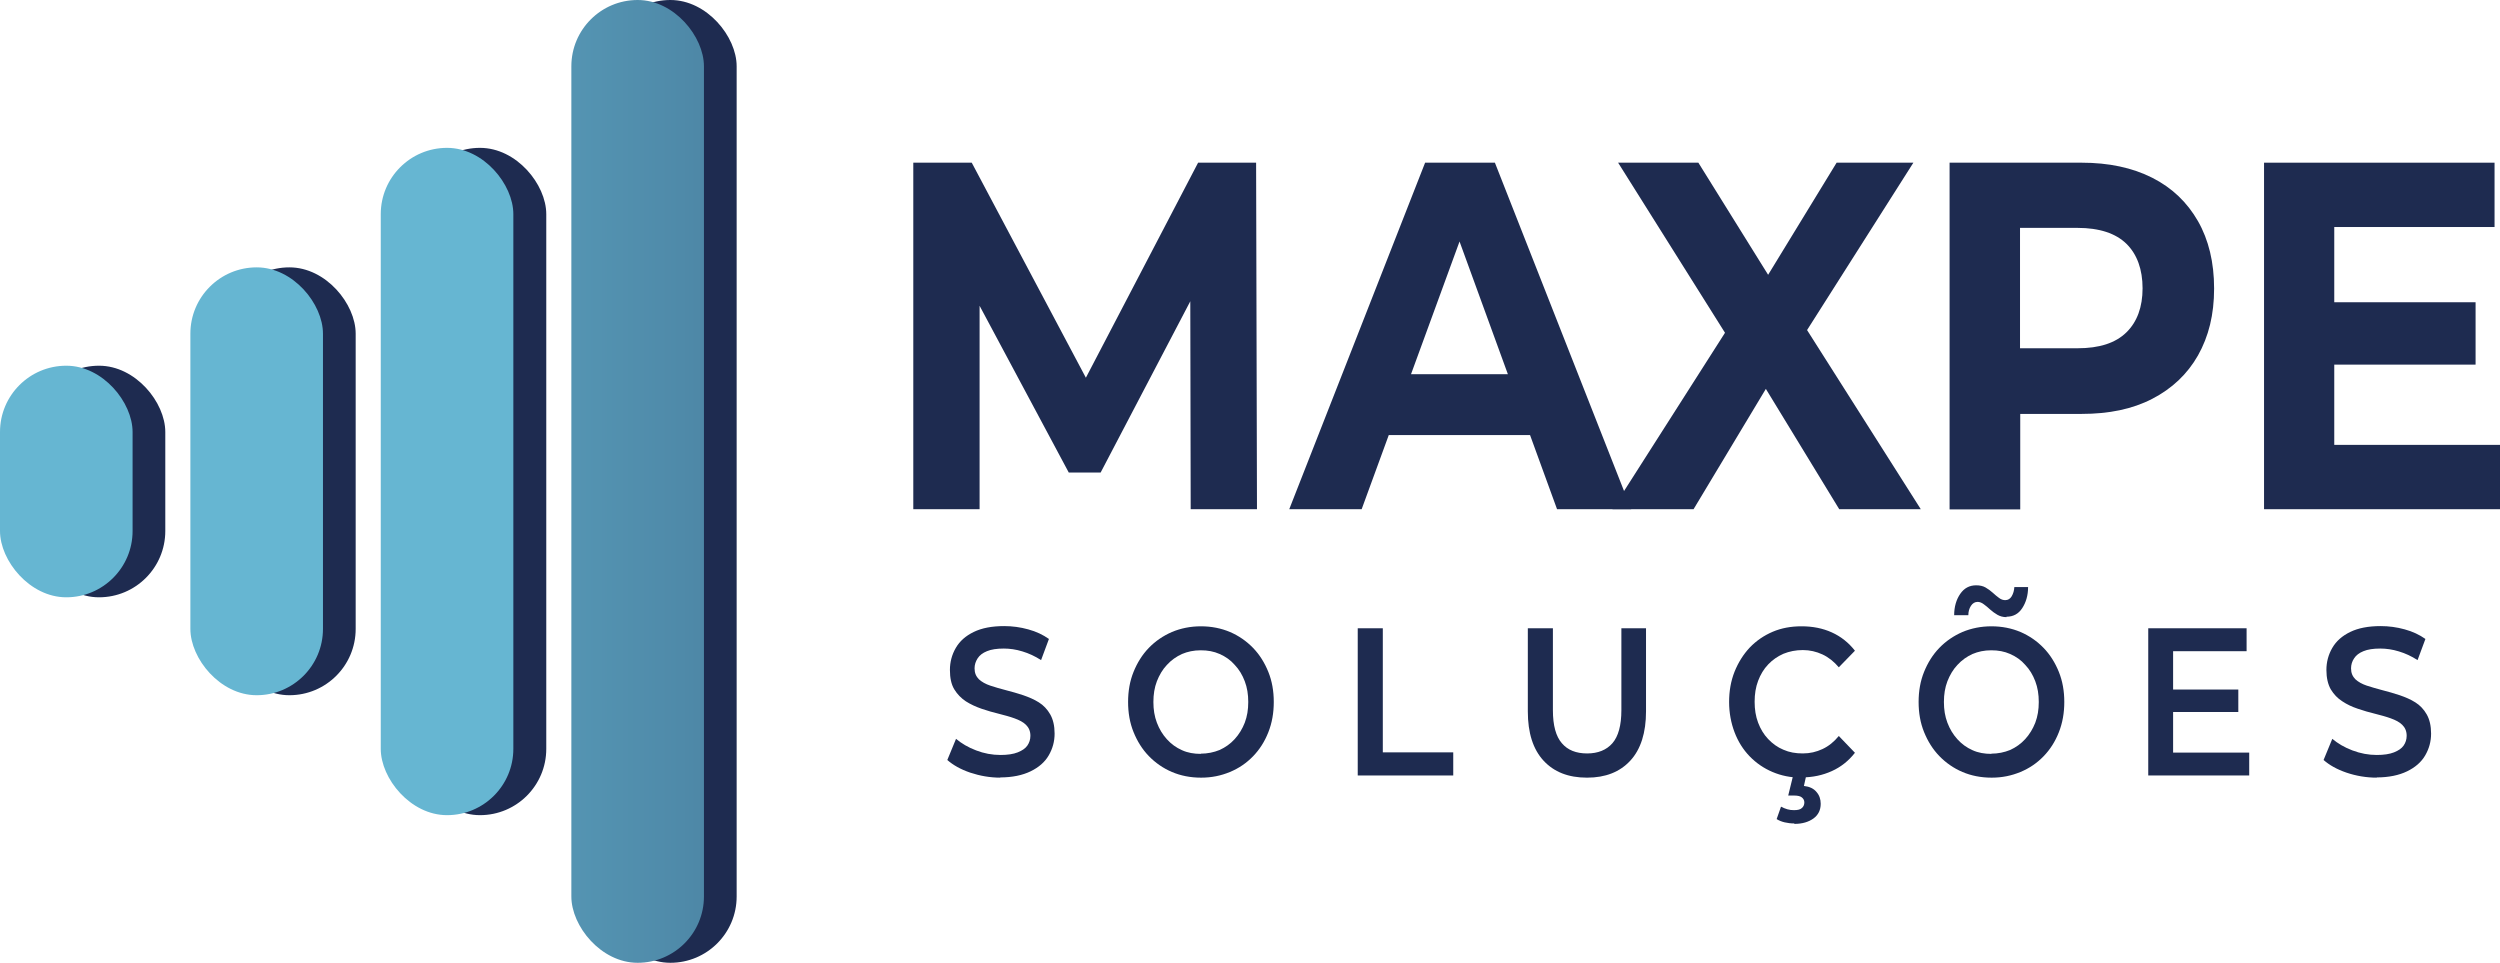
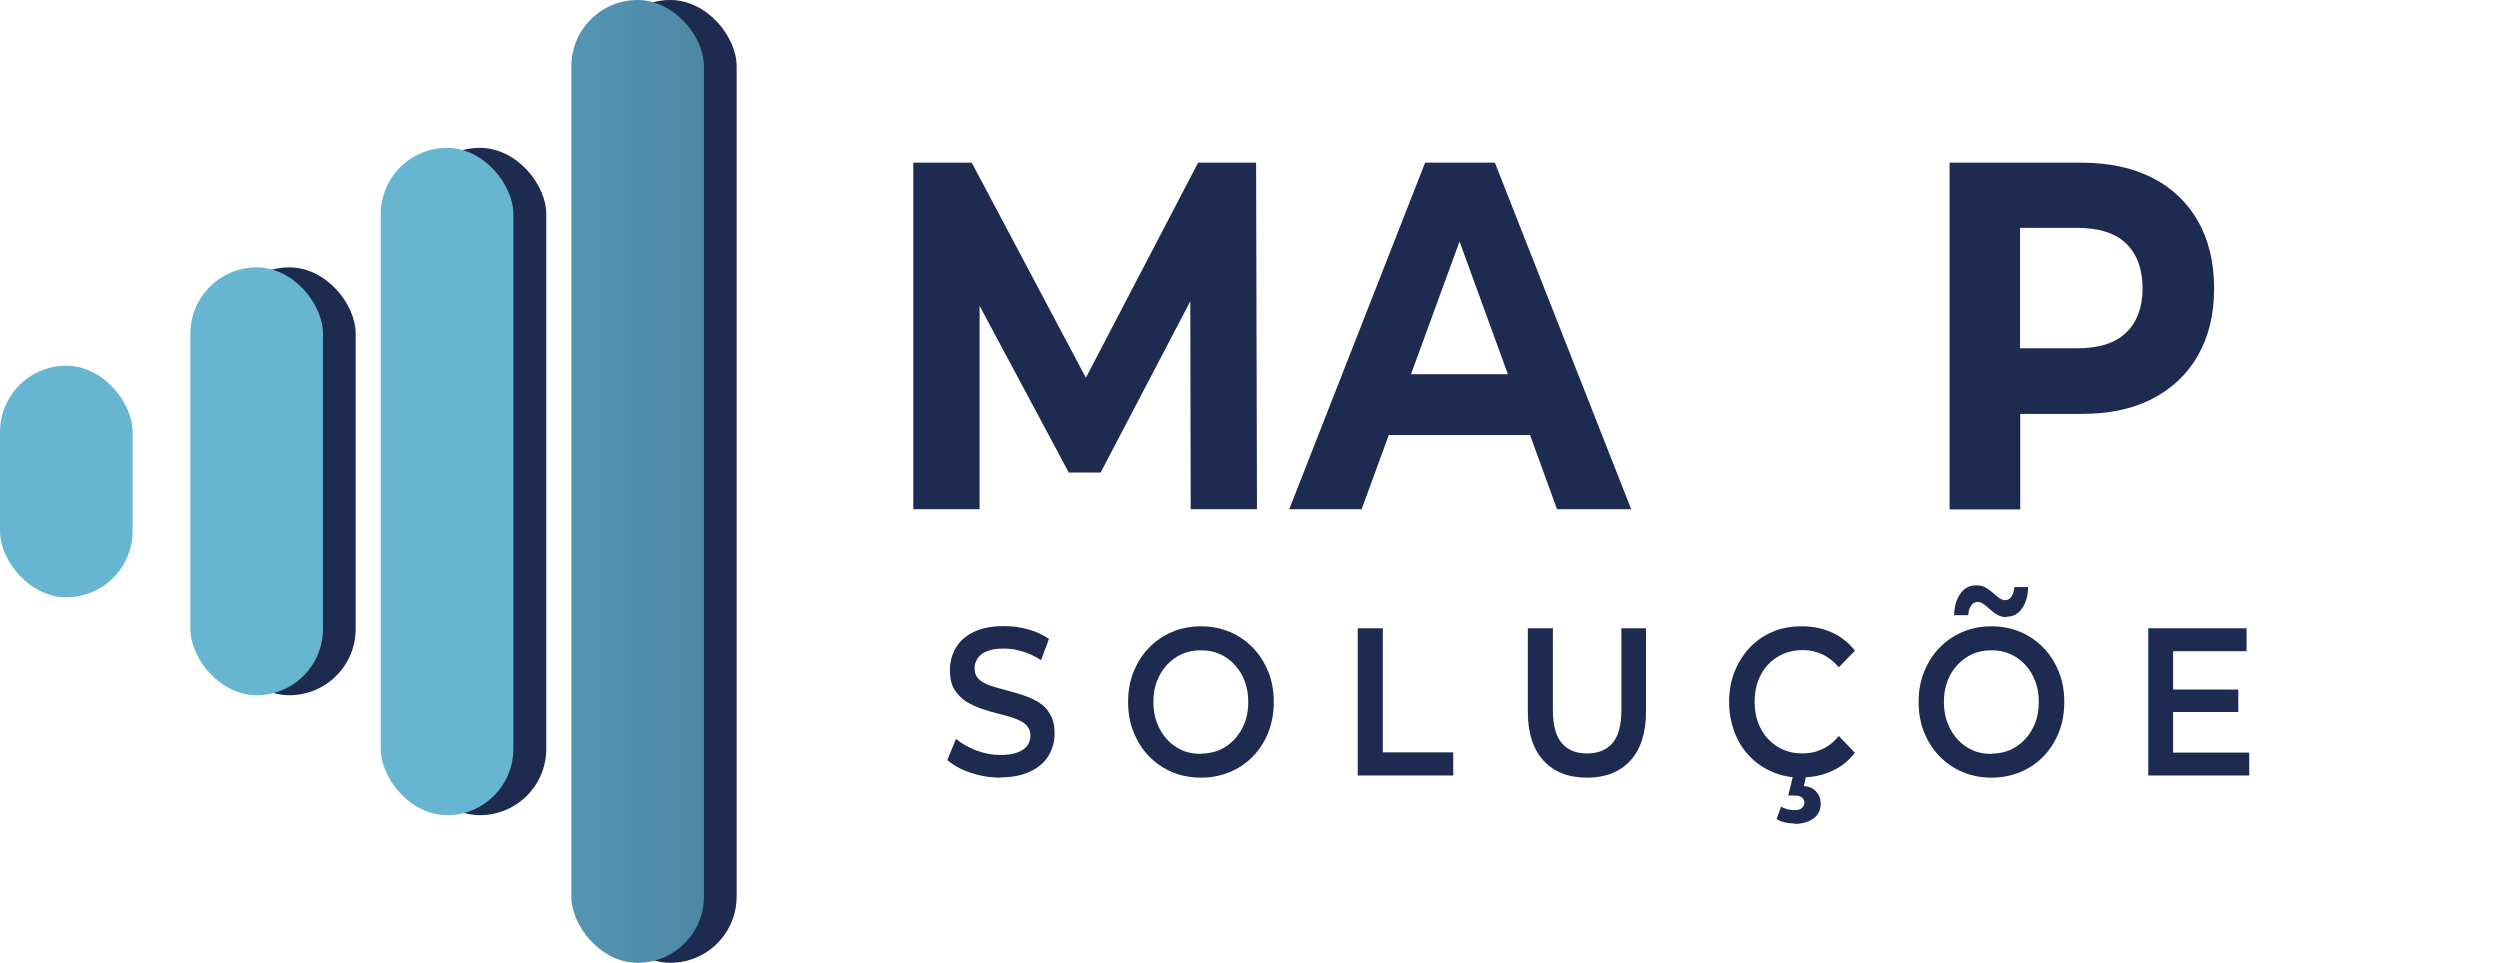
<svg xmlns="http://www.w3.org/2000/svg" xmlns:xlink="http://www.w3.org/1999/xlink" id="Camada_2" data-name="Camada 2" viewBox="0 0 114.64 44.15">
  <defs>
    <style>
      .cls-1 {
        fill: url(#Gradiente_sem_nome_45-3);
      }

      .cls-2 {
        fill: #1e2b50;
      }

      .cls-3 {
        fill: url(#Gradiente_sem_nome_47);
      }

      .cls-4 {
        fill: url(#Gradiente_sem_nome_45-2);
      }

      .cls-5 {
        fill: url(#Gradiente_sem_nome_45);
      }
    </style>
    <linearGradient id="Gradiente_sem_nome_47" data-name="Gradiente sem nome 47" x1="56.92" y1="22.08" x2="-31.64" y2="22.08" gradientUnits="userSpaceOnUse">
      <stop offset="0" stop-color="#1e2b50" />
      <stop offset="0" stop-color="#202f54" />
      <stop offset=".09" stop-color="#325375" />
      <stop offset=".19" stop-color="#427192" />
      <stop offset=".29" stop-color="#4f8aa9" />
      <stop offset=".4" stop-color="#599ebb" />
      <stop offset=".53" stop-color="#60abc8" />
      <stop offset=".69" stop-color="#64b3cf" />
      <stop offset="1" stop-color="#66b6d2" />
    </linearGradient>
    <linearGradient id="Gradiente_sem_nome_45" data-name="Gradiente sem nome 45" x1="111.97" y1="22.08" x2="23.41" y2="22.08" gradientUnits="userSpaceOnUse">
      <stop offset="0" stop-color="#1e2b50" />
      <stop offset="1" stop-color="#66b6d2" />
    </linearGradient>
    <linearGradient id="Gradiente_sem_nome_45-2" data-name="Gradiente sem nome 45" x1="111.97" y1="22.08" x2="23.41" y2="22.08" xlink:href="#Gradiente_sem_nome_45" />
    <linearGradient id="Gradiente_sem_nome_45-3" data-name="Gradiente sem nome 45" x1="111.97" y1="22.08" x2="23.41" y2="22.08" xlink:href="#Gradiente_sem_nome_45" />
  </defs>
  <g id="Camada_1-2" data-name="Camada 1">
    <g>
      <g>
        <g>
          <path class="cls-2" d="M41.88,23.35V7.46h2.68l5.95,11.21h-1.42l5.85-11.21h2.66l.04,15.89h-3.04l-.02-10.6h.56l-4.67,8.92h-1.46l-4.77-8.92h.68v10.6h-3.04Z" />
          <path class="cls-2" d="M59.12,23.35l6.23-15.89h3.2l6.25,15.89h-3.4l-5.11-14.03h1.28l-5.13,14.03h-3.32ZM62.23,19.95l.86-2.79h7.19l.88,2.79h-8.93Z" />
-           <path class="cls-2" d="M73.94,23.35l6.01-9.42v2.68l-5.75-9.15h3.68l3.97,6.38-1.54.02,3.91-6.4h3.52l-5.71,8.99v-2.63l6.05,9.53h-3.74l-4.11-6.74h1.48l-4.05,6.74h-3.72Z" />
          <path class="cls-2" d="M89.4,23.35V7.46h6.05c1.25,0,2.33.23,3.24.69.91.46,1.6,1.12,2.1,1.99.49.86.74,1.89.74,3.09s-.25,2.2-.74,3.07c-.49.86-1.19,1.52-2.1,1.99s-1.98.69-3.24.69h-4.25l1.44-1.66v6.04h-3.24ZM92.63,17.72l-1.44-1.75h4.08c1,0,1.74-.24,2.24-.73.49-.48.74-1.16.74-2.02s-.25-1.56-.74-2.04c-.49-.48-1.24-.73-2.24-.73h-4.08l1.44-1.75v9.01Z" />
-           <path class="cls-2" d="M103.82,23.35V7.46h10.57v2.95h-7.35v9.99h7.61v2.95h-10.83ZM106.79,16.72v-2.86h6.73v2.86h-6.73Z" />
        </g>
        <g>
          <path class="cls-2" d="M45.88,35.66c-.48,0-.94-.08-1.39-.23-.44-.15-.79-.35-1.05-.58l.4-.97c.25.21.55.39.92.53.36.14.74.21,1.12.21.32,0,.59-.04.79-.12s.35-.18.44-.31c.09-.13.14-.28.14-.45,0-.21-.07-.37-.2-.5s-.31-.22-.53-.3-.45-.14-.72-.21c-.26-.06-.52-.14-.79-.23-.26-.09-.5-.2-.72-.34-.21-.14-.39-.32-.53-.55-.14-.23-.2-.53-.2-.89s.09-.7.27-1.01.45-.55.82-.73c.37-.18.83-.27,1.4-.27.37,0,.74.05,1.1.15.37.1.68.25.95.44l-.36.97c-.28-.18-.56-.31-.86-.4-.29-.09-.58-.13-.85-.13-.32,0-.58.04-.77.12-.2.08-.34.19-.43.33s-.14.29-.14.46c0,.21.07.37.2.5.13.12.31.22.52.29.21.07.45.14.72.21.26.07.53.14.79.23s.5.19.72.33c.21.13.39.32.52.55.13.23.2.52.2.88s-.09.69-.27,1c-.18.31-.46.55-.83.73-.37.18-.84.28-1.4.28Z" />
          <path class="cls-2" d="M55.07,35.66c-.48,0-.93-.09-1.33-.26s-.76-.42-1.06-.73c-.3-.31-.53-.68-.7-1.1s-.25-.88-.25-1.38.08-.96.25-1.38c.17-.42.4-.79.7-1.1.3-.31.65-.55,1.06-.73.41-.17.85-.26,1.33-.26s.93.09,1.33.26c.4.17.76.42,1.06.73.3.31.53.68.7,1.1.17.42.25.88.25,1.38s-.08.96-.25,1.39-.4.79-.7,1.1c-.3.31-.65.55-1.06.72s-.84.26-1.32.26ZM55.06,34.56c.31,0,.6-.06.87-.17.26-.12.49-.28.69-.5s.35-.47.46-.75c.11-.29.16-.6.16-.95s-.05-.66-.16-.95c-.11-.29-.26-.54-.46-.75-.19-.22-.42-.38-.69-.5-.27-.12-.55-.17-.87-.17s-.6.06-.86.17c-.26.12-.49.28-.69.5-.2.21-.35.47-.46.75-.11.29-.16.6-.16.95s.05.66.16.95c.11.29.26.54.46.76s.42.38.69.5c.26.12.55.17.87.17Z" />
          <path class="cls-2" d="M62.26,35.56v-6.75h1.15v5.69h3.23v1.06h-4.38Z" />
          <path class="cls-2" d="M72.77,35.66c-.85,0-1.51-.26-1.99-.78-.48-.52-.72-1.27-.72-2.26v-3.81h1.15v3.76c0,.7.14,1.2.41,1.51.27.32.66.47,1.16.47s.89-.16,1.16-.47c.27-.31.41-.82.41-1.51v-3.76h1.13v3.81c0,.98-.24,1.74-.72,2.26-.48.52-1.14.78-1.98.78Z" />
          <path class="cls-2" d="M82.59,35.66c-.47,0-.91-.09-1.31-.26s-.75-.41-1.05-.72c-.3-.31-.53-.68-.69-1.1s-.25-.89-.25-1.39.08-.96.25-1.39c.17-.42.4-.79.7-1.11.3-.31.65-.55,1.05-.72.4-.17.84-.25,1.32-.25.51,0,.97.09,1.39.28s.77.47,1.06.84l-.74.76c-.22-.26-.47-.46-.75-.59-.28-.13-.58-.2-.9-.2s-.62.06-.89.17c-.27.12-.5.28-.7.49-.2.21-.35.46-.46.75-.11.29-.16.61-.16.96s.05.67.16.96c.11.29.26.54.46.75s.43.38.7.49c.27.12.56.17.89.17s.62-.07.9-.2c.28-.13.53-.33.75-.6l.74.77c-.29.37-.64.65-1.06.84-.42.19-.88.29-1.4.29ZM82.28,37.76c-.16,0-.31-.02-.44-.05s-.26-.08-.37-.15l.2-.57c.09.05.19.09.29.12.1.03.2.04.31.04.17,0,.29-.03.36-.1.07-.06.11-.15.11-.25,0-.1-.04-.17-.11-.23-.07-.06-.19-.09-.36-.09h-.27l.24-.98h.6l-.12.54c.26.03.45.12.58.28.13.15.19.33.19.54,0,.28-.11.51-.33.67s-.51.25-.88.25Z" />
          <path class="cls-2" d="M91.32,35.66c-.48,0-.93-.09-1.33-.26s-.76-.42-1.06-.73c-.3-.31-.53-.68-.7-1.1s-.25-.88-.25-1.38.08-.96.25-1.38c.17-.42.4-.79.7-1.1.3-.31.65-.55,1.06-.73.41-.17.85-.26,1.33-.26s.93.09,1.33.26c.4.17.76.42,1.06.73.3.31.53.68.7,1.1.17.42.25.88.25,1.38s-.08.96-.25,1.39-.4.79-.7,1.1c-.3.31-.65.55-1.06.72s-.84.26-1.32.26ZM91.31,34.56c.31,0,.6-.06.87-.17.26-.12.49-.28.69-.5s.35-.47.46-.75c.11-.29.16-.6.16-.95s-.05-.66-.16-.95c-.11-.29-.26-.54-.46-.75-.19-.22-.42-.38-.69-.5-.27-.12-.55-.17-.87-.17s-.6.06-.86.17c-.26.12-.49.28-.69.5-.2.21-.35.47-.46.75-.11.29-.16.6-.16.95s.05.66.16.95c.11.29.26.54.46.76s.42.38.69.5c.26.12.55.17.87.17ZM92.01,28.3c-.16,0-.3-.04-.42-.11-.12-.07-.23-.15-.33-.24-.1-.09-.19-.17-.29-.24-.09-.07-.19-.11-.28-.11-.13,0-.23.06-.31.18-.08.12-.12.27-.12.43h-.65c0-.39.1-.72.28-.98s.42-.39.73-.39c.16,0,.31.03.43.1.12.07.23.15.33.24.1.09.19.17.29.24.09.07.19.1.28.1.13,0,.23-.06.3-.18.07-.12.11-.26.12-.42h.63c0,.39-.1.71-.27.97-.17.26-.41.39-.72.39Z" />
          <path class="cls-2" d="M98.51,35.56v-6.75h4.51v1.05h-3.37v4.65h3.49v1.05h-4.64ZM99.57,32.65v-1.03h3.07v1.03h-3.07Z" />
-           <path class="cls-2" d="M108.99,35.66c-.48,0-.95-.08-1.39-.23-.44-.15-.79-.35-1.05-.58l.4-.97c.25.21.55.39.92.53.37.14.74.21,1.12.21.32,0,.59-.04.79-.12s.35-.18.44-.31c.09-.13.14-.28.14-.45,0-.21-.07-.37-.2-.5s-.31-.22-.53-.3-.45-.14-.72-.21c-.26-.06-.52-.14-.79-.23s-.5-.2-.71-.34c-.22-.14-.39-.32-.53-.55-.13-.23-.2-.53-.2-.89s.09-.7.27-1.01.45-.55.82-.73c.37-.18.83-.27,1.4-.27.37,0,.74.05,1.1.15.37.1.68.25.95.44l-.36.97c-.28-.18-.56-.31-.86-.4-.29-.09-.58-.13-.85-.13-.32,0-.58.04-.77.12-.2.08-.34.19-.43.33-.09.13-.14.29-.14.46,0,.21.07.37.2.5.13.12.31.22.52.29.21.07.46.14.72.21.26.07.53.14.79.23s.5.19.72.33c.21.13.39.32.52.55.13.23.2.52.2.88s-.09.69-.27,1c-.18.31-.46.55-.83.73-.37.18-.84.28-1.4.28Z" />
        </g>
      </g>
      <g>
        <rect class="cls-2" x="27.7" y="0" width="6.08" height="44.15" rx="3.04" ry="3.04" />
        <rect class="cls-2" x="18.97" y="6.78" width="6.08" height="30.6" rx="3.04" ry="3.04" />
        <rect class="cls-2" x="10.23" y="12.26" width="6.08" height="19.62" rx="3.04" ry="3.04" />
-         <rect class="cls-2" x="1.5" y="16.77" width="6.08" height="10.62" rx="3.04" ry="3.04" />
        <g>
          <rect class="cls-3" x="26.2" y="0" width="6.08" height="44.15" rx="3.04" ry="3.04" />
          <rect class="cls-5" x="17.46" y="6.78" width="6.08" height="30.6" rx="3.04" ry="3.04" />
          <rect class="cls-4" x="8.73" y="12.26" width="6.08" height="19.62" rx="3.04" ry="3.04" />
          <rect class="cls-1" x="0" y="16.77" width="6.08" height="10.62" rx="3.04" ry="3.04" />
        </g>
      </g>
    </g>
  </g>
</svg>